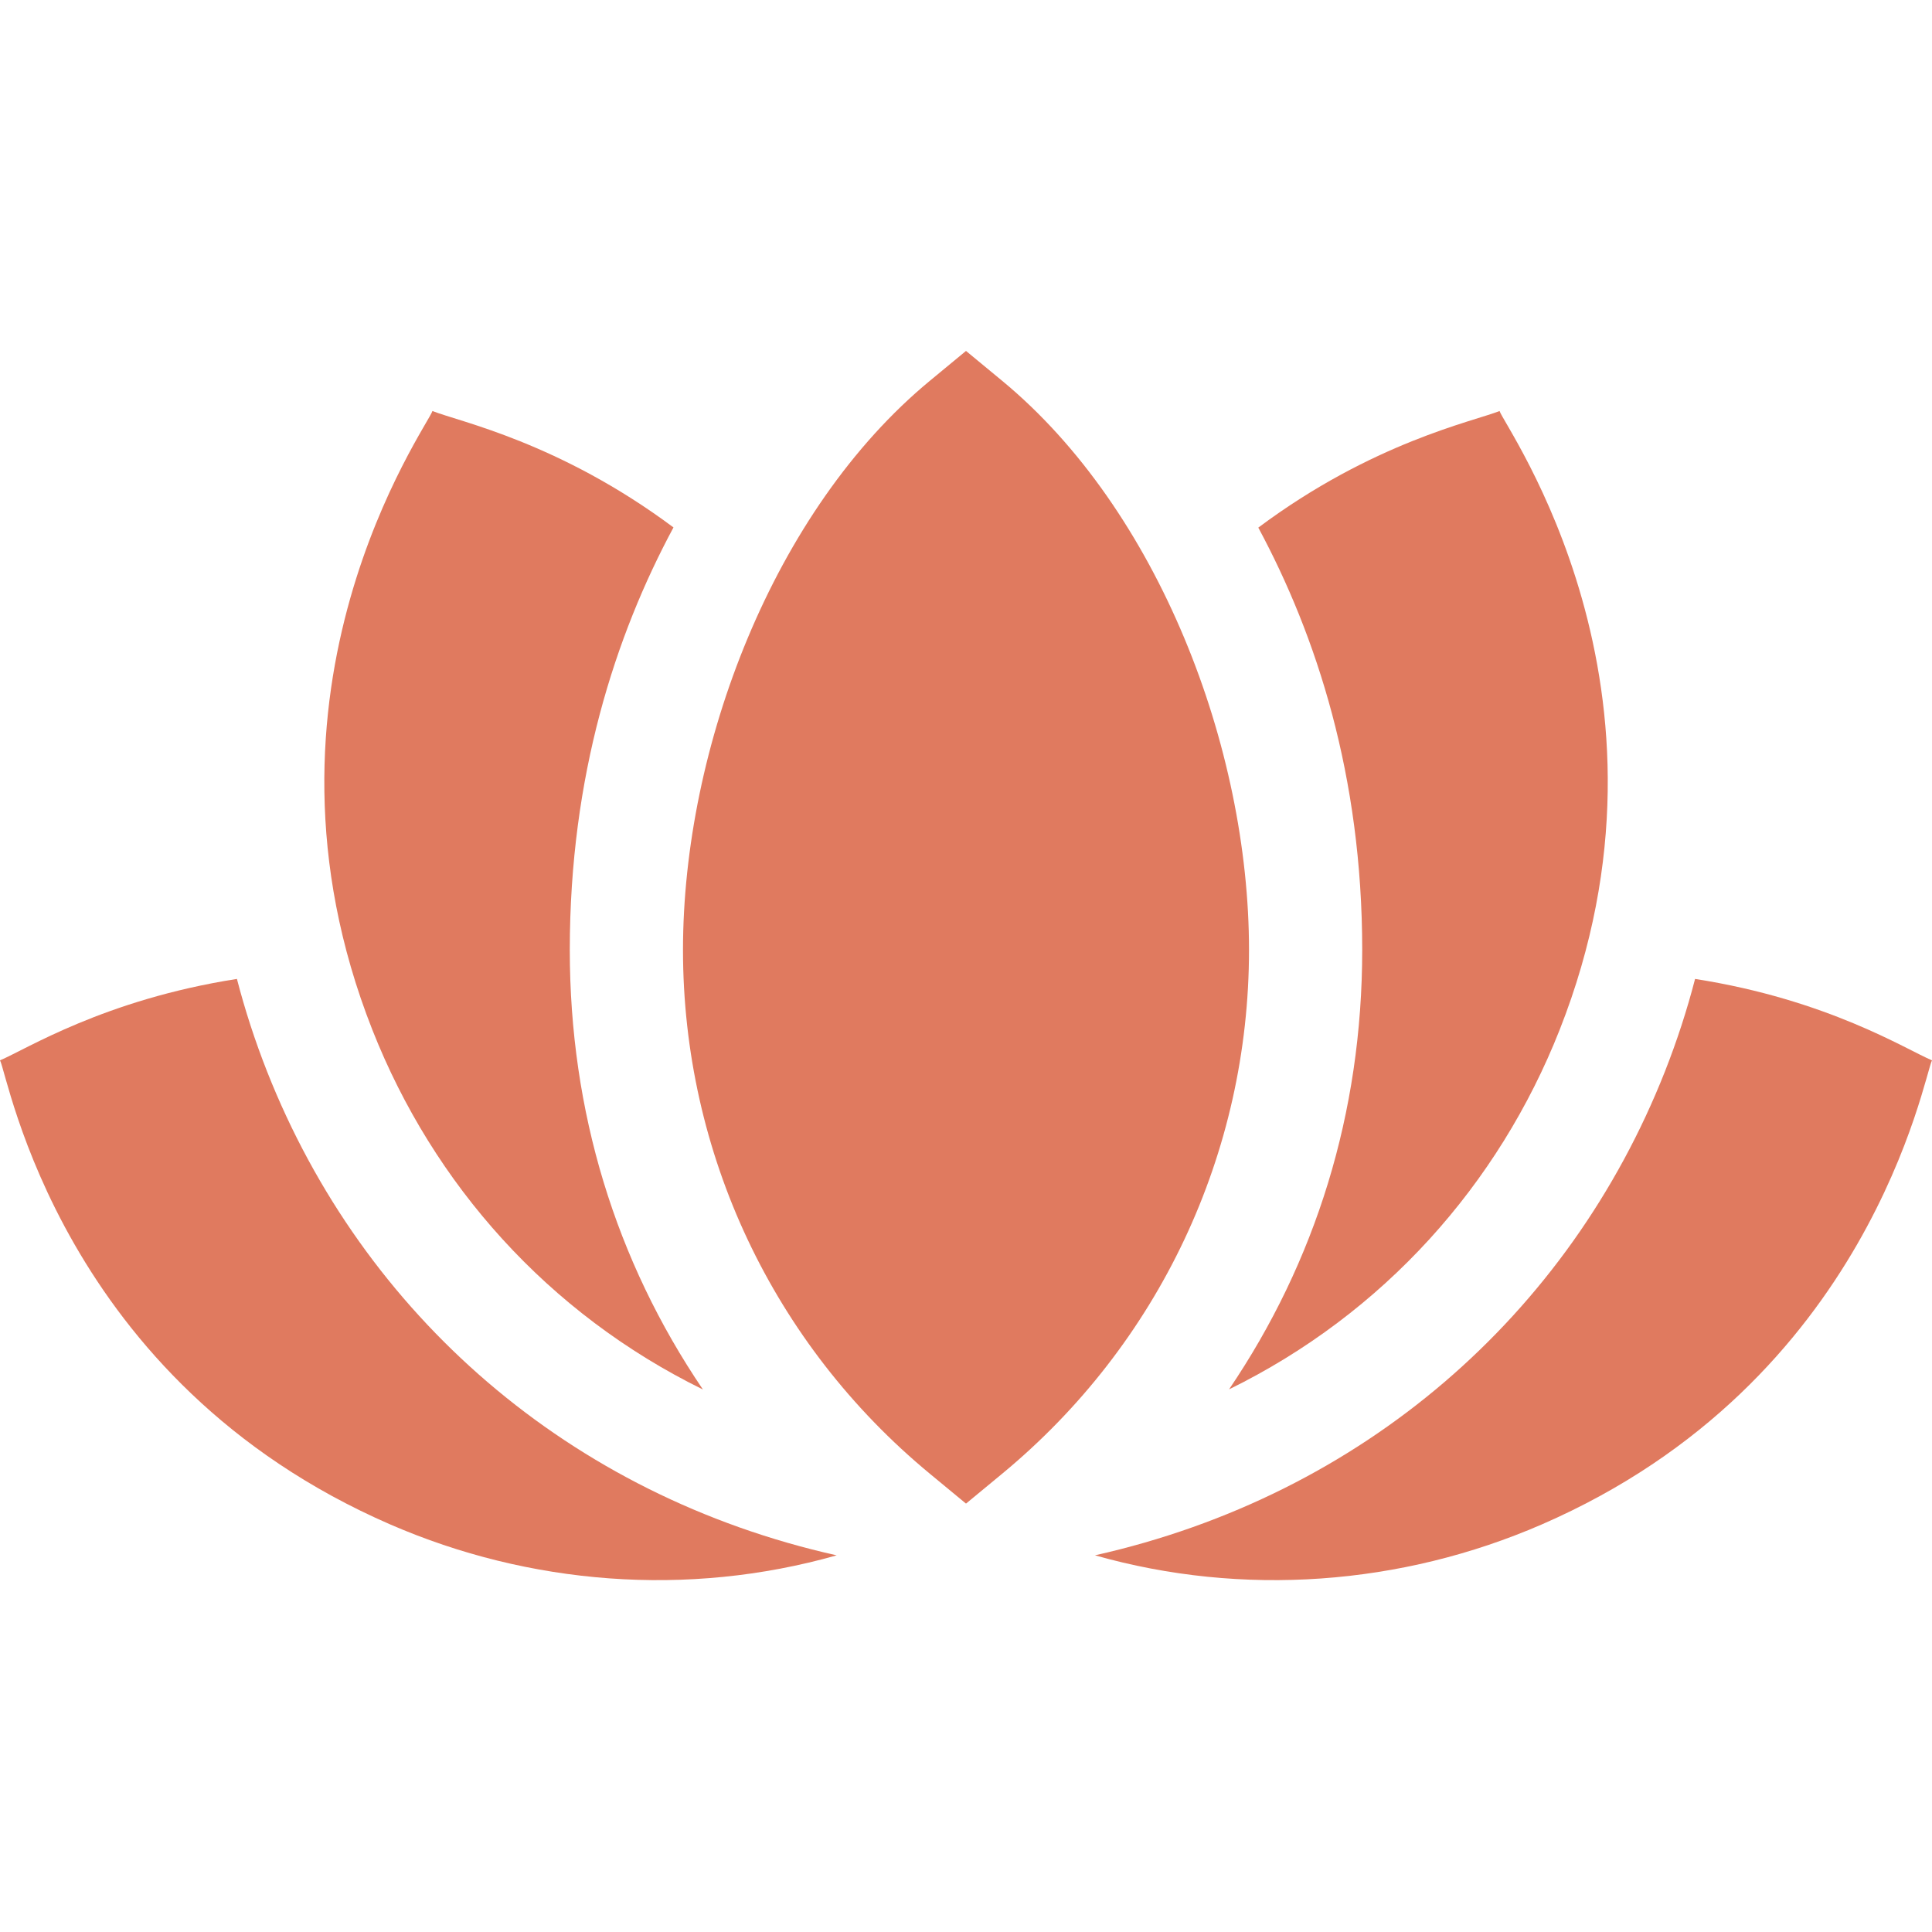
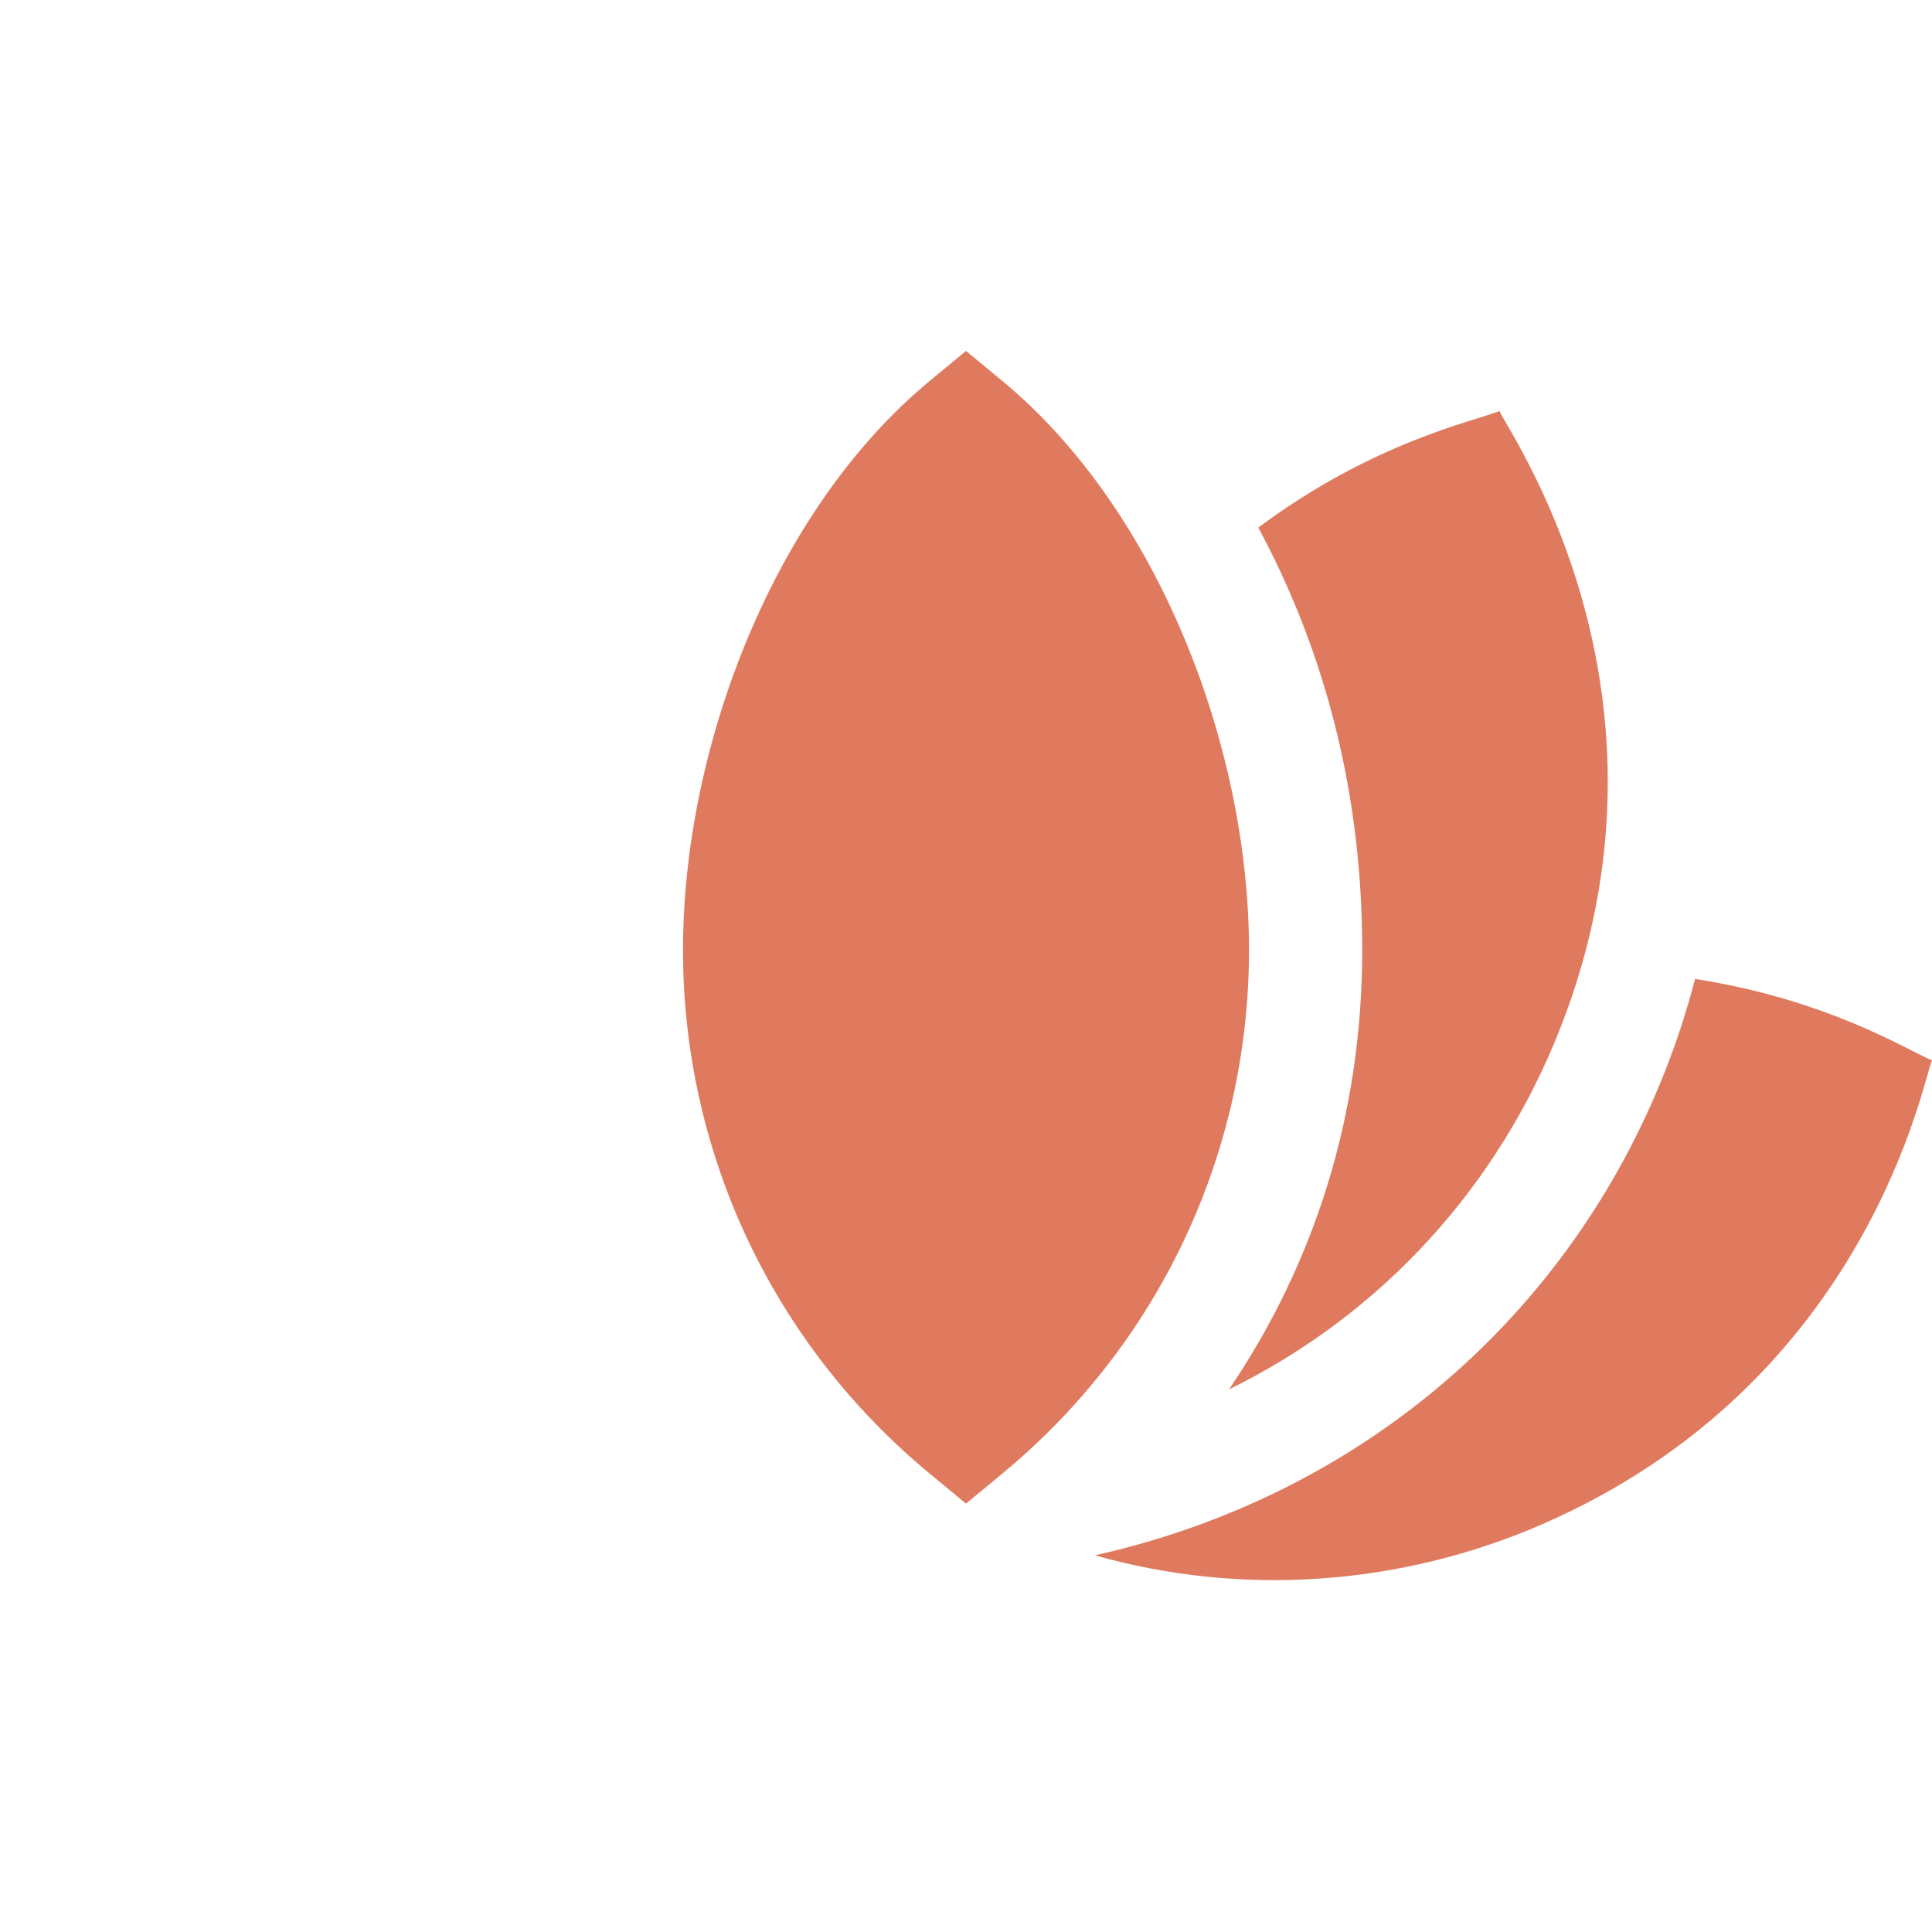
<svg xmlns="http://www.w3.org/2000/svg" height="512pt" viewBox="0 -93 512 512" width="512pt">
-   <path fill="#E07A5F" d="m265.551 7.891-9.551-7.891-9.551 7.891c-41.488 34.262-65.449 97.242-65.449 150.844 0 53.887 23.855 104.492 65.449 138.844l9.551 7.891 9.551-7.891c41.594-34.352 65.449-84.957 65.449-138.844 0-53.594-23.953-116.578-65.449-150.844zm0 0" />
-   <path fill="#E07A5F" d="m186.281 275.234c-23.172-34.172-35.281-73.66-35.281-116.5 0-46.16 12.078-83.332 27.48-111.961-30.277-22.566-56.801-28.035-63.879-30.848-1.285 4.094-51.539 73.746-15.91 164.02 16.168 40.969 46.57 75.141 87.59 95.289zm0 0" />
+   <path fill="#E07A5F" d="m265.551 7.891-9.551-7.891-9.551 7.891c-41.488 34.262-65.449 97.242-65.449 150.844 0 53.887 23.855 104.492 65.449 138.844l9.551 7.891 9.551-7.891c41.594-34.352 65.449-84.957 65.449-138.844 0-53.594-23.953-116.578-65.449-150.844m0 0" />
  <path fill="#E07A5F" d="m325.711 275.195c41.02-20.141 71.43-54.281 87.598-95.25 35.664-90.359-14.578-159.777-15.91-164.02-6.938 2.754-33.68 8.301-63.938 30.898 15.418 28.641 27.539 65.82 27.539 111.91 0 43.309-12.422 82.711-35.289 116.461zm0 0" />
-   <path fill="#E07A5F" d="m70.781 190.965c-3.18-8.07-5.852-16.27-7.992-24.539-35.168 5.488-55.996 18.734-62.789 21.578 2.199 4.074 16.016 85.047 103.488 123.02 36.652 15.898 78.574 19.41 118.242 8.16-70.762-15.82-125.5-63.73-150.949-128.219zm0 0" />
  <path fill="#E07A5F" d="m449.211 166.426c-2.141 8.277-4.812 16.469-7.992 24.539-25.43 64.43-80.02 112.289-151.039 128.211 39.148 11.109 81.164 7.98 118.332-8.152 87.168-37.84 101.379-119.121 103.488-123.02-6.836-2.859-27.609-16.086-62.789-21.578zm0 0" />
</svg>